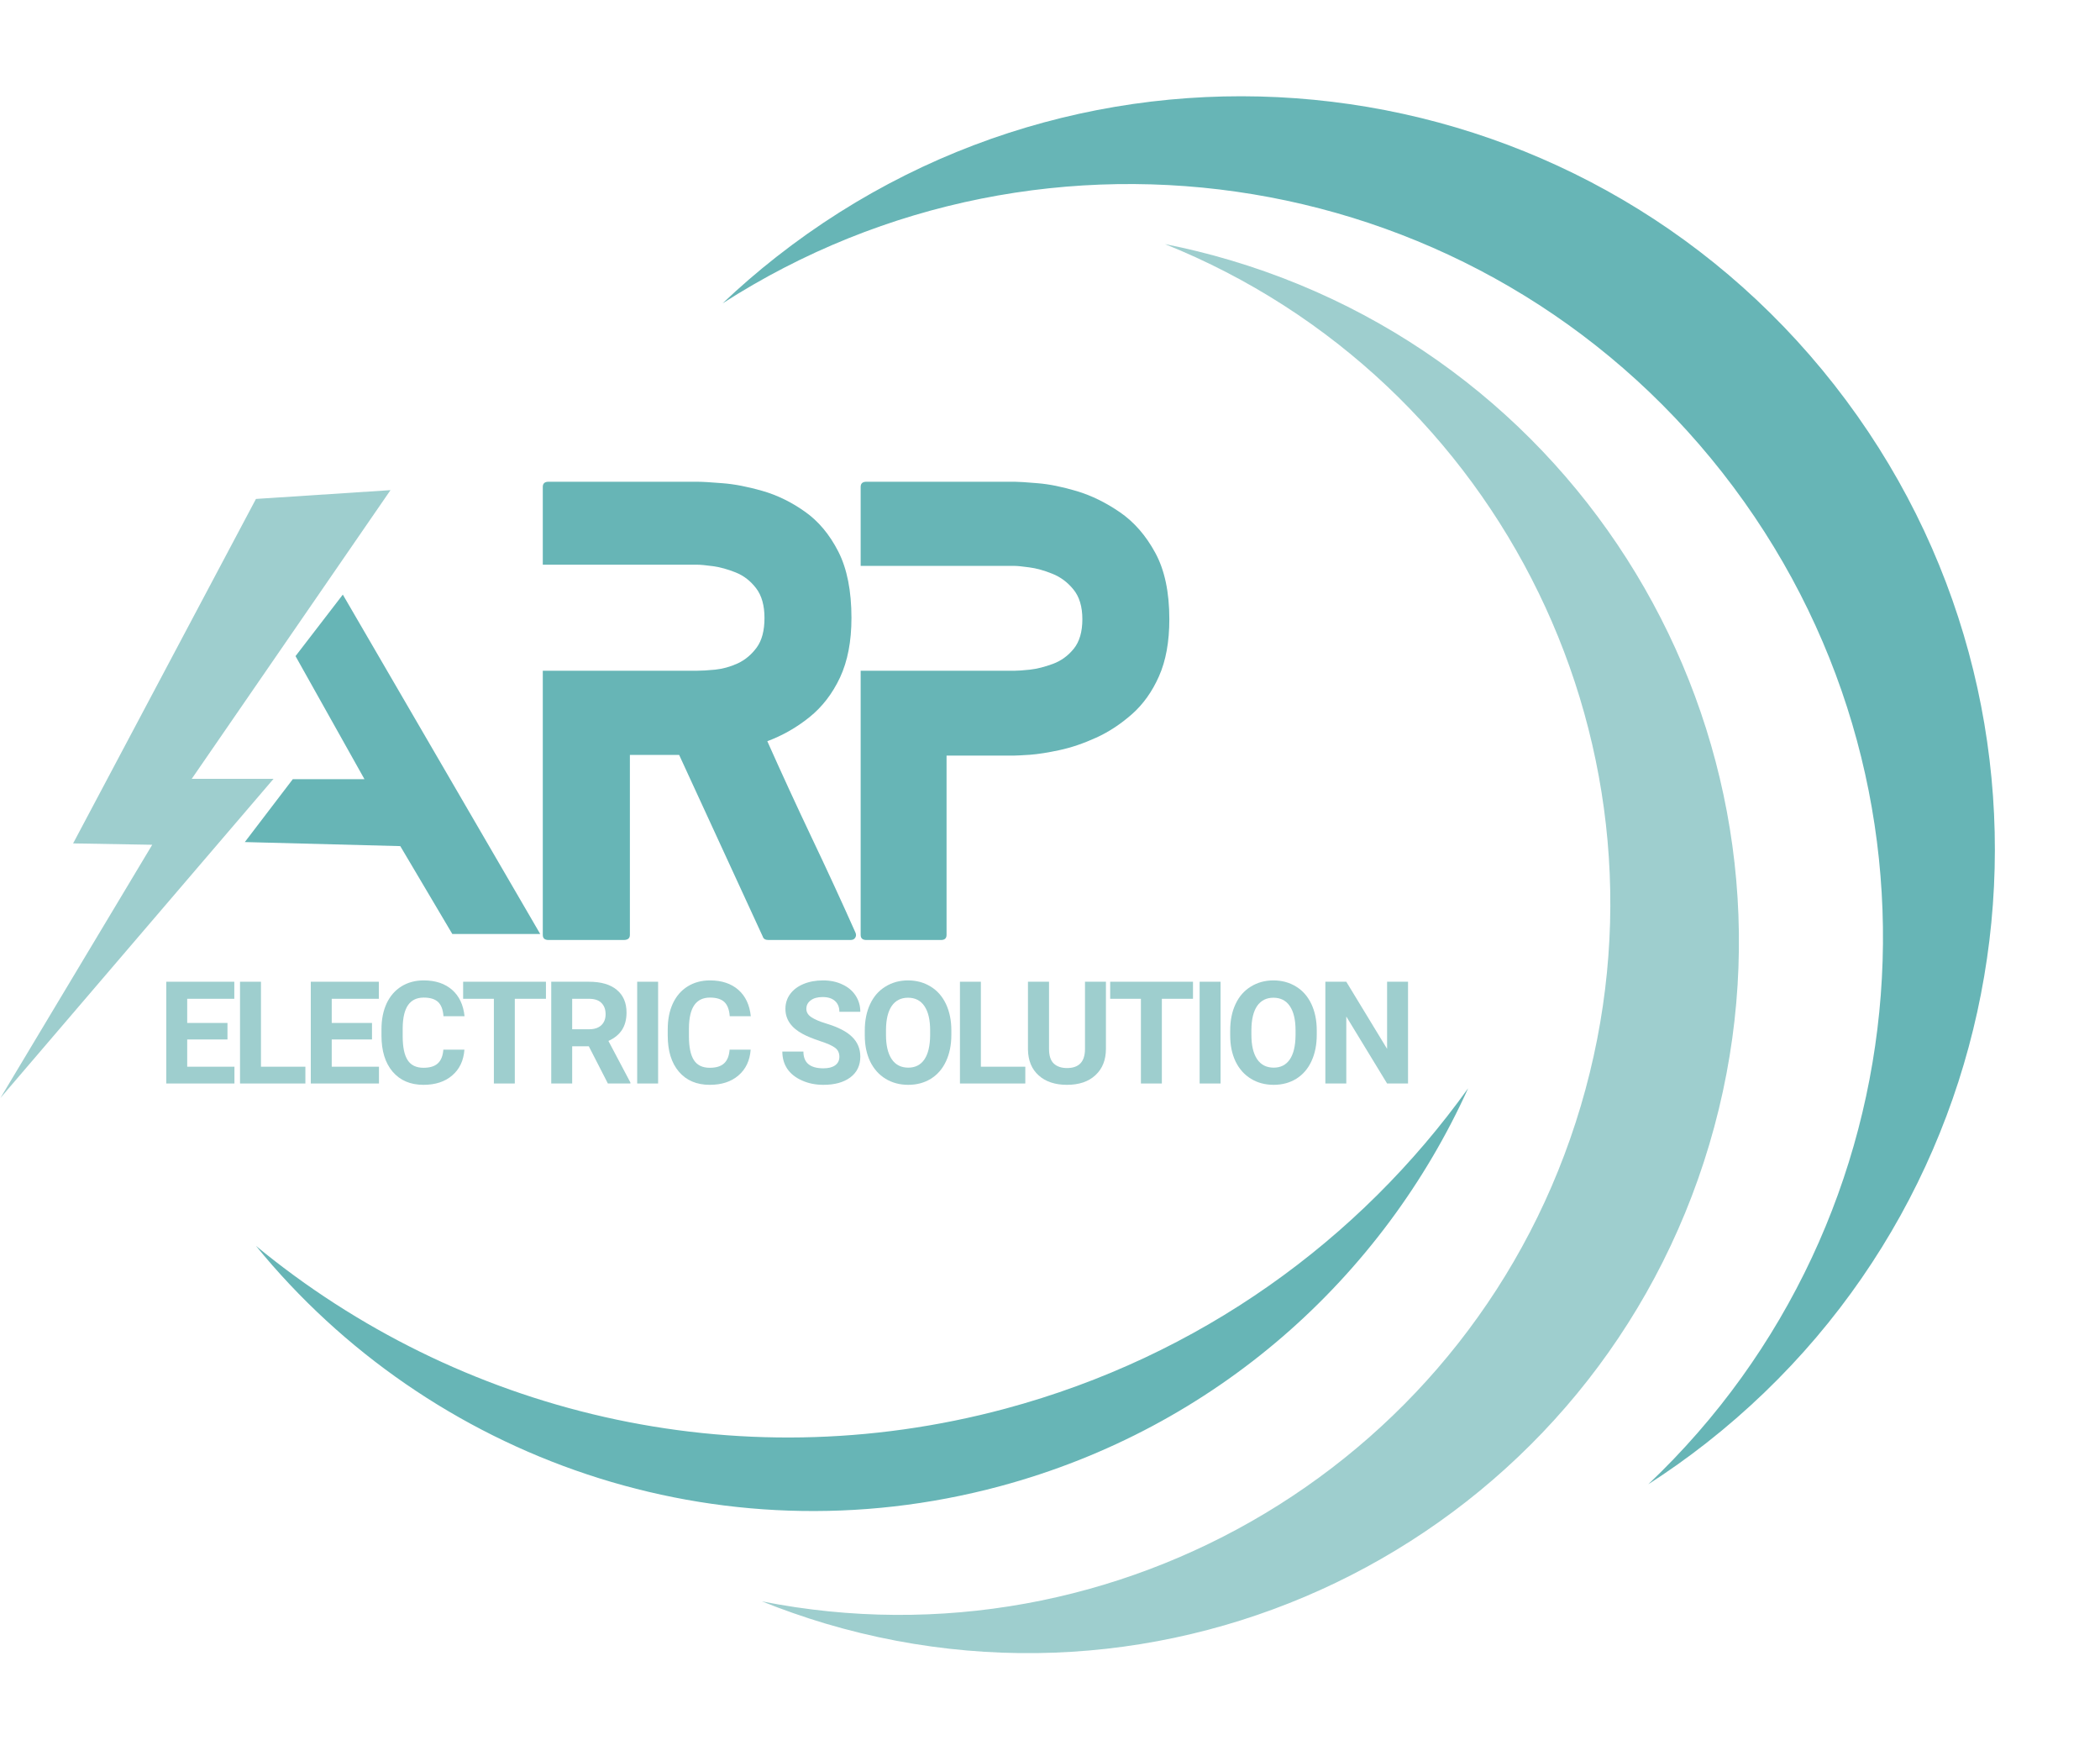
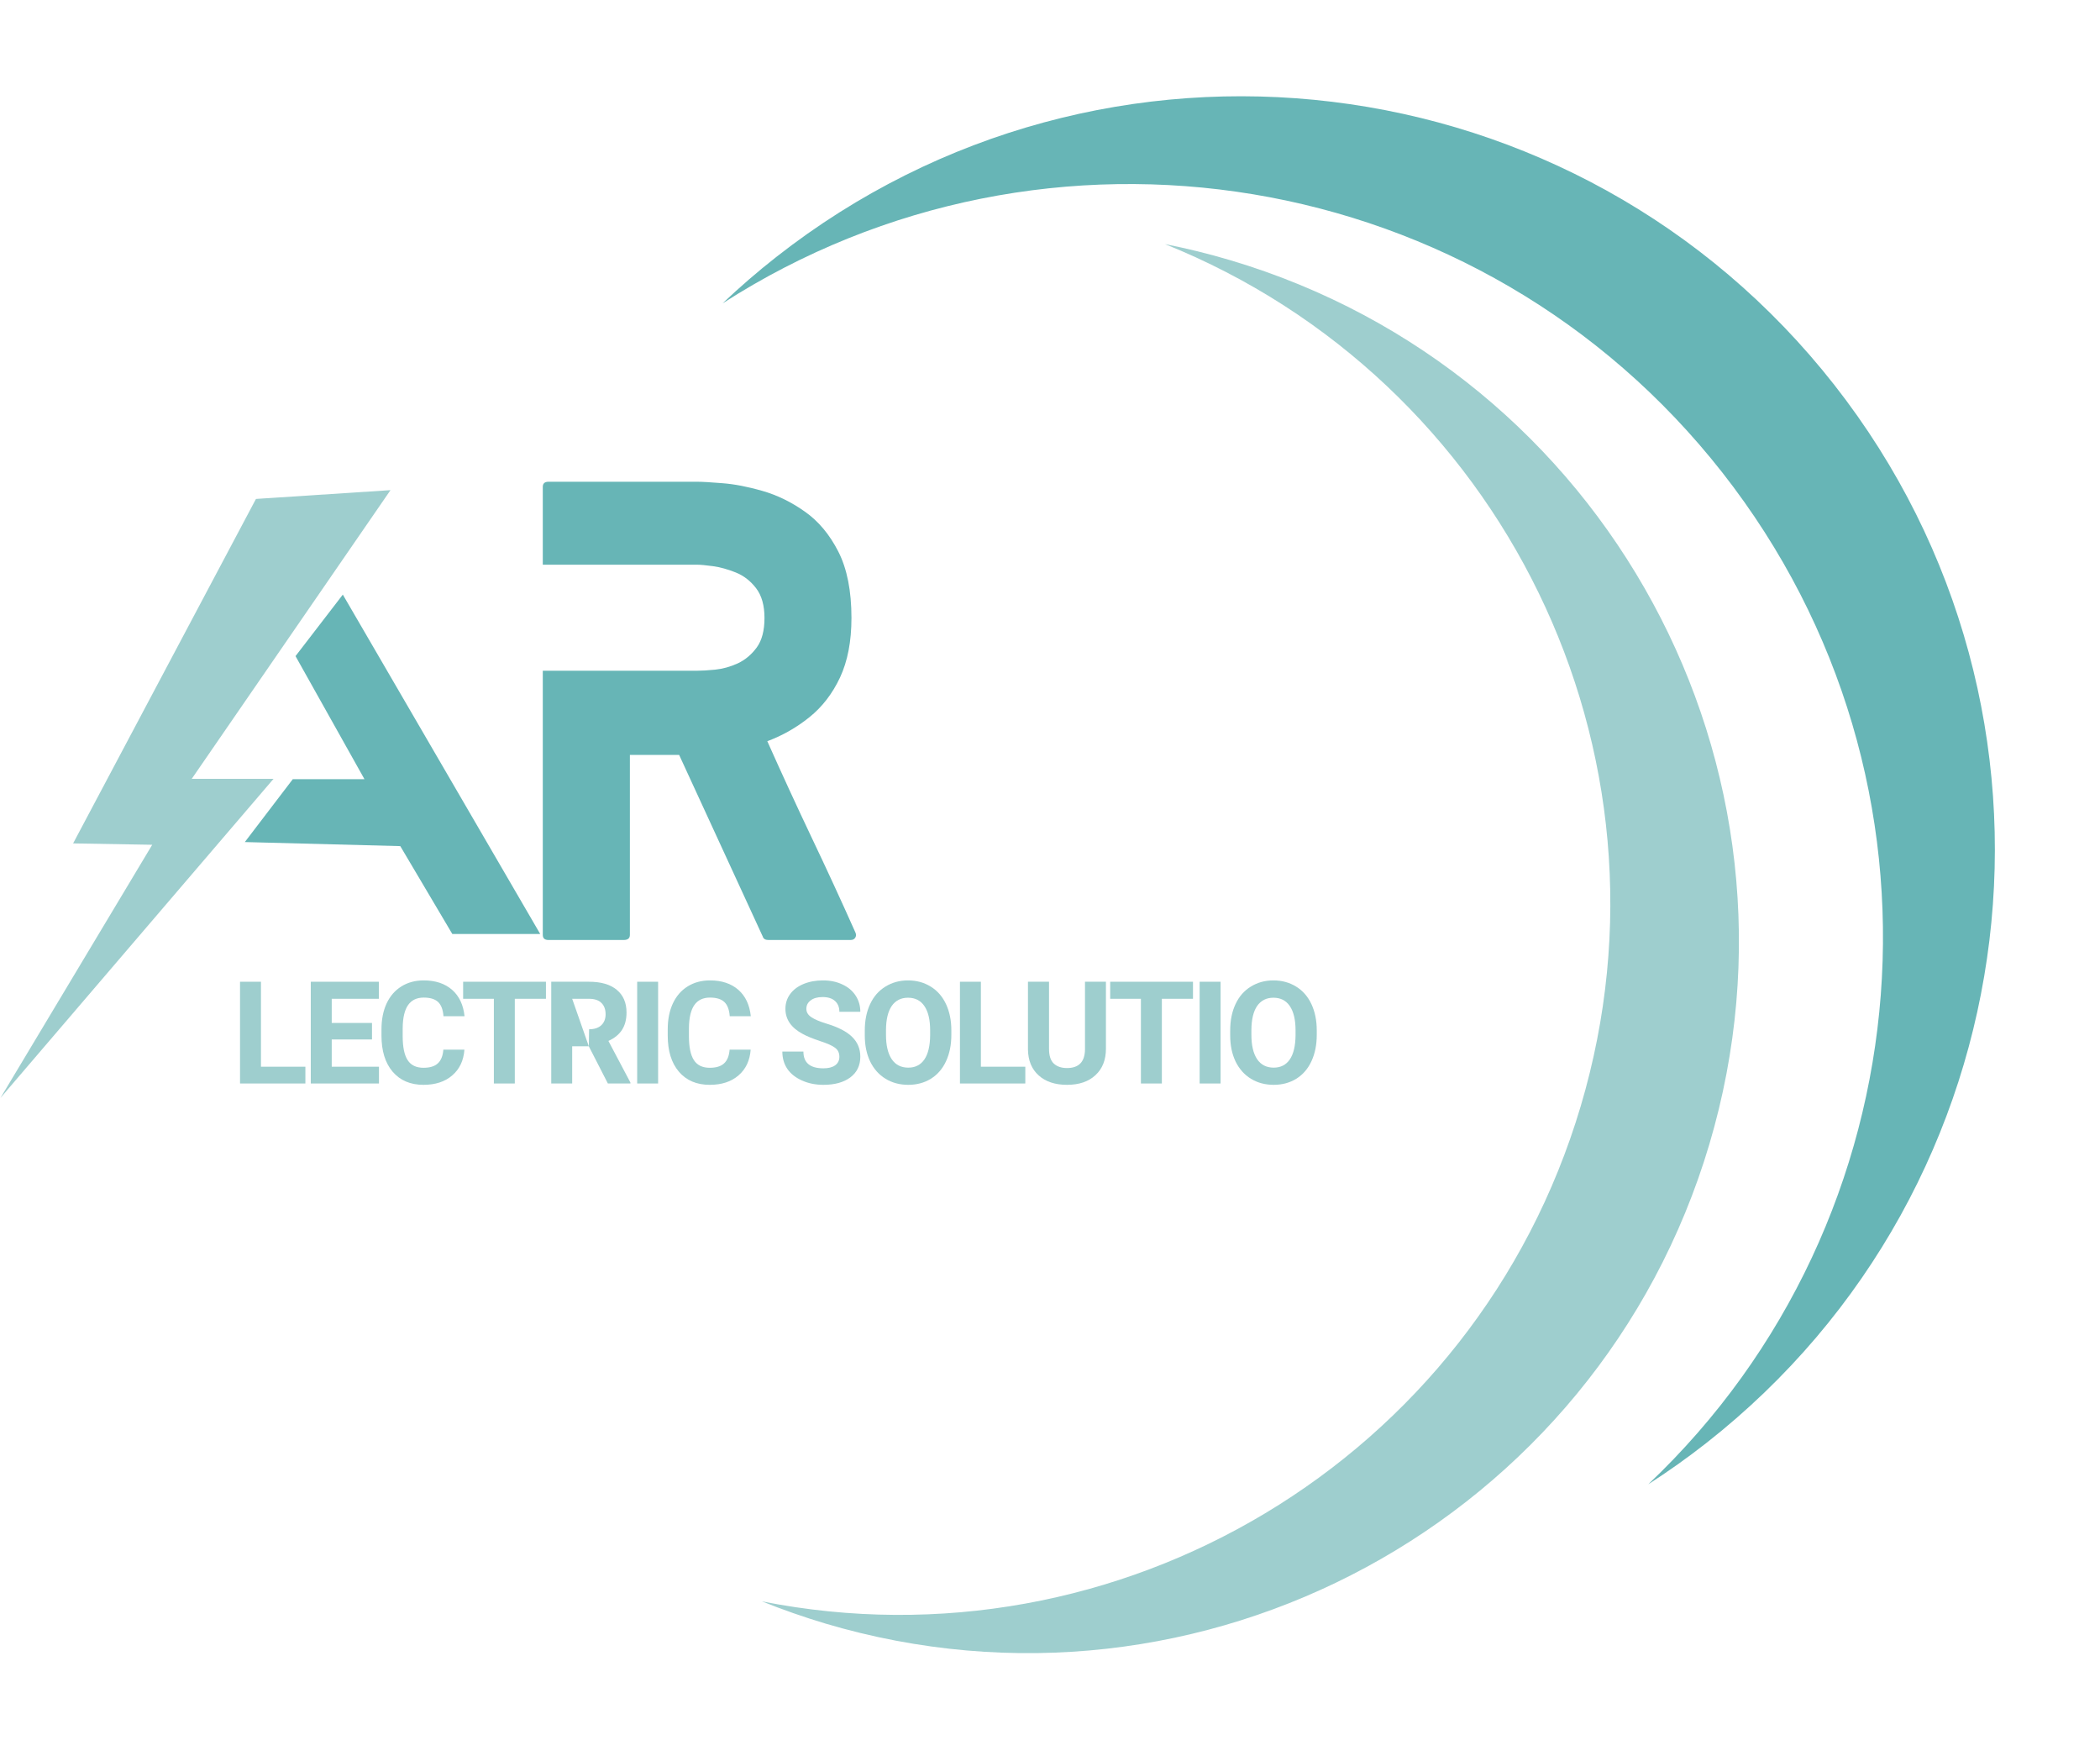
<svg xmlns="http://www.w3.org/2000/svg" width="326" zoomAndPan="magnify" viewBox="0 0 244.5 202.5" height="270" preserveAspectRatio="xMidYMid meet" version="1.2">
  <defs>
    <clipPath id="b2beed335c">
      <path d="M 29.762 126 L 171 126 L 171 176 L 29.762 176 Z M 29.762 126 " />
    </clipPath>
    <clipPath id="59c119215b">
      <path d="M 0.051 57.043 L 46 57.043 L 46 128 L 0.051 128 Z M 0.051 57.043 " />
    </clipPath>
    <clipPath id="b6ac6822a4">
      <path d="M 28 69 L 62.898 69 L 62.898 109 L 28 109 Z M 28 69 " />
    </clipPath>
  </defs>
  <g id="2f03fddd08">
    <g style="fill:#9ecece;fill-opacity:1;">
      <g transform="translate(18.296, 126.123)">
-         <path style="stroke:none" d="M 8.188 -5.125 L 3.5 -5.125 L 3.5 -1.953 L 9 -1.953 L 9 0 L 1.062 0 L 1.062 -11.844 L 8.984 -11.844 L 8.984 -9.859 L 3.5 -9.859 L 3.5 -7.047 L 8.188 -7.047 Z M 8.188 -5.125 " />
-       </g>
+         </g>
    </g>
    <g style="fill:#9ecece;fill-opacity:1;">
      <g transform="translate(26.884, 126.123)">
        <path style="stroke:none" d="M 3.5 -1.953 L 8.672 -1.953 L 8.672 0 L 1.062 0 L 1.062 -11.844 L 3.5 -11.844 Z M 3.5 -1.953 " />
      </g>
    </g>
    <g style="fill:#9ecece;fill-opacity:1;">
      <g transform="translate(35.123, 126.123)">
        <path style="stroke:none" d="M 8.188 -5.125 L 3.5 -5.125 L 3.5 -1.953 L 9 -1.953 L 9 0 L 1.062 0 L 1.062 -11.844 L 8.984 -11.844 L 8.984 -9.859 L 3.5 -9.859 L 3.5 -7.047 L 8.188 -7.047 Z M 8.188 -5.125 " />
      </g>
    </g>
    <g style="fill:#9ecece;fill-opacity:1;">
      <g transform="translate(43.712, 126.123)">
        <path style="stroke:none" d="M 10.359 -3.938 C 10.266 -2.664 9.789 -1.664 8.938 -0.938 C 8.094 -0.207 6.977 0.156 5.594 0.156 C 4.07 0.156 2.875 -0.352 2 -1.375 C 1.133 -2.395 0.703 -3.797 0.703 -5.578 L 0.703 -6.297 C 0.703 -7.441 0.898 -8.445 1.297 -9.312 C 1.703 -10.176 2.273 -10.836 3.016 -11.297 C 3.766 -11.766 4.633 -12 5.625 -12 C 6.988 -12 8.086 -11.633 8.922 -10.906 C 9.754 -10.176 10.238 -9.148 10.375 -7.828 L 7.922 -7.828 C 7.867 -8.586 7.66 -9.141 7.297 -9.484 C 6.93 -9.828 6.375 -10 5.625 -10 C 4.812 -10 4.203 -9.707 3.797 -9.125 C 3.391 -8.539 3.18 -7.641 3.172 -6.422 L 3.172 -5.516 C 3.172 -4.242 3.363 -3.312 3.75 -2.719 C 4.133 -2.125 4.75 -1.828 5.594 -1.828 C 6.344 -1.828 6.898 -2 7.266 -2.344 C 7.641 -2.688 7.852 -3.219 7.906 -3.938 Z M 10.359 -3.938 " />
      </g>
    </g>
    <g style="fill:#9ecece;fill-opacity:1;">
      <g transform="translate(53.594, 126.123)">
        <path style="stroke:none" d="M 9.969 -9.859 L 6.344 -9.859 L 6.344 0 L 3.906 0 L 3.906 -9.859 L 0.328 -9.859 L 0.328 -11.844 L 9.969 -11.844 Z M 9.969 -9.859 " />
      </g>
    </g>
    <g style="fill:#9ecece;fill-opacity:1;">
      <g transform="translate(63.118, 126.123)">
-         <path style="stroke:none" d="M 5.438 -4.328 L 3.5 -4.328 L 3.5 0 L 1.062 0 L 1.062 -11.844 L 5.453 -11.844 C 6.859 -11.844 7.938 -11.531 8.688 -10.906 C 9.445 -10.281 9.828 -9.398 9.828 -8.266 C 9.828 -7.453 9.648 -6.773 9.297 -6.234 C 8.953 -5.703 8.426 -5.273 7.719 -4.953 L 10.281 -0.109 L 10.281 0 L 7.656 0 Z M 3.5 -6.312 L 5.469 -6.312 C 6.082 -6.312 6.555 -6.469 6.891 -6.781 C 7.223 -7.094 7.391 -7.52 7.391 -8.062 C 7.391 -8.625 7.227 -9.062 6.906 -9.375 C 6.594 -9.695 6.109 -9.859 5.453 -9.859 L 3.5 -9.859 Z M 3.5 -6.312 " />
+         <path style="stroke:none" d="M 5.438 -4.328 L 3.5 -4.328 L 3.5 0 L 1.062 0 L 1.062 -11.844 L 5.453 -11.844 C 6.859 -11.844 7.938 -11.531 8.688 -10.906 C 9.445 -10.281 9.828 -9.398 9.828 -8.266 C 9.828 -7.453 9.648 -6.773 9.297 -6.234 C 8.953 -5.703 8.426 -5.273 7.719 -4.953 L 10.281 -0.109 L 10.281 0 L 7.656 0 Z L 5.469 -6.312 C 6.082 -6.312 6.555 -6.469 6.891 -6.781 C 7.223 -7.094 7.391 -7.52 7.391 -8.062 C 7.391 -8.625 7.227 -9.062 6.906 -9.375 C 6.594 -9.695 6.109 -9.859 5.453 -9.859 L 3.5 -9.859 Z M 3.5 -6.312 " />
      </g>
    </g>
    <g style="fill:#9ecece;fill-opacity:1;">
      <g transform="translate(72.967, 126.123)">
        <path style="stroke:none" d="M 3.656 0 L 1.219 0 L 1.219 -11.844 L 3.656 -11.844 Z M 3.656 0 " />
      </g>
    </g>
    <g style="fill:#9ecece;fill-opacity:1;">
      <g transform="translate(77.04, 126.123)">
        <path style="stroke:none" d="M 10.359 -3.938 C 10.266 -2.664 9.789 -1.664 8.938 -0.938 C 8.094 -0.207 6.977 0.156 5.594 0.156 C 4.07 0.156 2.875 -0.352 2 -1.375 C 1.133 -2.395 0.703 -3.797 0.703 -5.578 L 0.703 -6.297 C 0.703 -7.441 0.898 -8.445 1.297 -9.312 C 1.703 -10.176 2.273 -10.836 3.016 -11.297 C 3.766 -11.766 4.633 -12 5.625 -12 C 6.988 -12 8.086 -11.633 8.922 -10.906 C 9.754 -10.176 10.238 -9.148 10.375 -7.828 L 7.922 -7.828 C 7.867 -8.586 7.66 -9.141 7.297 -9.484 C 6.93 -9.828 6.375 -10 5.625 -10 C 4.812 -10 4.203 -9.707 3.797 -9.125 C 3.391 -8.539 3.18 -7.641 3.172 -6.422 L 3.172 -5.516 C 3.172 -4.242 3.363 -3.312 3.75 -2.719 C 4.133 -2.125 4.75 -1.828 5.594 -1.828 C 6.344 -1.828 6.898 -2 7.266 -2.344 C 7.641 -2.688 7.852 -3.219 7.906 -3.938 Z M 10.359 -3.938 " />
      </g>
    </g>
    <g style="fill:#9ecece;fill-opacity:1;">
      <g transform="translate(87.158, 126.123)">
        <path style="stroke:none" d="" />
      </g>
    </g>
    <g style="fill:#9ecece;fill-opacity:1;">
      <g transform="translate(90.524, 126.123)">
        <path style="stroke:none" d="M 7.203 -3.109 C 7.203 -3.566 7.035 -3.914 6.703 -4.156 C 6.379 -4.406 5.797 -4.664 4.953 -4.938 C 4.109 -5.219 3.438 -5.492 2.938 -5.766 C 1.594 -6.484 0.922 -7.457 0.922 -8.688 C 0.922 -9.332 1.102 -9.906 1.469 -10.406 C 1.832 -10.906 2.348 -11.297 3.016 -11.578 C 3.691 -11.859 4.453 -12 5.297 -12 C 6.141 -12 6.891 -11.844 7.547 -11.531 C 8.211 -11.227 8.727 -10.797 9.094 -10.234 C 9.457 -9.68 9.641 -9.051 9.641 -8.344 L 7.203 -8.344 C 7.203 -8.883 7.031 -9.305 6.688 -9.609 C 6.352 -9.91 5.875 -10.062 5.25 -10.062 C 4.656 -10.062 4.191 -9.93 3.859 -9.672 C 3.523 -9.422 3.359 -9.094 3.359 -8.688 C 3.359 -8.301 3.551 -7.977 3.938 -7.719 C 4.332 -7.457 4.906 -7.211 5.656 -6.984 C 7.051 -6.566 8.062 -6.047 8.688 -5.422 C 9.32 -4.805 9.641 -4.039 9.641 -3.125 C 9.641 -2.094 9.25 -1.285 8.469 -0.703 C 7.695 -0.129 6.656 0.156 5.344 0.156 C 4.438 0.156 3.609 -0.008 2.859 -0.344 C 2.109 -0.676 1.535 -1.129 1.141 -1.703 C 0.754 -2.285 0.562 -2.957 0.562 -3.719 L 3.016 -3.719 C 3.016 -2.414 3.789 -1.766 5.344 -1.766 C 5.926 -1.766 6.379 -1.879 6.703 -2.109 C 7.035 -2.348 7.203 -2.68 7.203 -3.109 Z M 7.203 -3.109 " />
      </g>
    </g>
    <g style="fill:#9ecece;fill-opacity:1;">
      <g transform="translate(99.983, 126.123)">
        <path style="stroke:none" d="M 10.781 -5.656 C 10.781 -4.488 10.57 -3.461 10.156 -2.578 C 9.75 -1.703 9.16 -1.023 8.391 -0.547 C 7.629 -0.078 6.754 0.156 5.766 0.156 C 4.773 0.156 3.895 -0.078 3.125 -0.547 C 2.352 -1.016 1.754 -1.688 1.328 -2.562 C 0.91 -3.438 0.703 -4.445 0.703 -5.594 L 0.703 -6.172 C 0.703 -7.336 0.91 -8.363 1.328 -9.25 C 1.742 -10.133 2.336 -10.812 3.109 -11.281 C 3.879 -11.758 4.754 -12 5.734 -12 C 6.723 -12 7.602 -11.758 8.375 -11.281 C 9.145 -10.812 9.738 -10.133 10.156 -9.25 C 10.57 -8.363 10.781 -7.344 10.781 -6.188 Z M 8.312 -6.188 C 8.312 -7.426 8.086 -8.367 7.641 -9.016 C 7.203 -9.66 6.566 -9.984 5.734 -9.984 C 4.922 -9.984 4.289 -9.664 3.844 -9.031 C 3.406 -8.395 3.18 -7.461 3.172 -6.234 L 3.172 -5.656 C 3.172 -4.445 3.391 -3.508 3.828 -2.844 C 4.273 -2.176 4.922 -1.844 5.766 -1.844 C 6.578 -1.844 7.203 -2.16 7.641 -2.797 C 8.078 -3.441 8.301 -4.379 8.312 -5.609 Z M 8.312 -6.188 " />
      </g>
    </g>
    <g style="fill:#9ecece;fill-opacity:1;">
      <g transform="translate(110.703, 126.123)">
        <path style="stroke:none" d="M 3.5 -1.953 L 8.672 -1.953 L 8.672 0 L 1.062 0 L 1.062 -11.844 L 3.5 -11.844 Z M 3.5 -1.953 " />
      </g>
    </g>
    <g style="fill:#9ecece;fill-opacity:1;">
      <g transform="translate(118.746, 126.123)">
        <path style="stroke:none" d="M 10.016 -11.844 L 10.016 -4.047 C 10.016 -2.742 9.609 -1.719 8.797 -0.969 C 7.992 -0.219 6.891 0.156 5.484 0.156 C 4.098 0.156 3 -0.207 2.188 -0.938 C 1.375 -1.664 0.957 -2.672 0.938 -3.953 L 0.938 -11.844 L 3.391 -11.844 L 3.391 -4.031 C 3.391 -3.25 3.57 -2.68 3.938 -2.328 C 4.312 -1.973 4.828 -1.797 5.484 -1.797 C 6.859 -1.797 7.555 -2.516 7.578 -3.953 L 7.578 -11.844 Z M 10.016 -11.844 " />
      </g>
    </g>
    <g style="fill:#9ecece;fill-opacity:1;">
      <g transform="translate(128.929, 126.123)">
        <path style="stroke:none" d="M 9.969 -9.859 L 6.344 -9.859 L 6.344 0 L 3.906 0 L 3.906 -9.859 L 0.328 -9.859 L 0.328 -11.844 L 9.969 -11.844 Z M 9.969 -9.859 " />
      </g>
    </g>
    <g style="fill:#9ecece;fill-opacity:1;">
      <g transform="translate(138.453, 126.123)">
        <path style="stroke:none" d="M 3.656 0 L 1.219 0 L 1.219 -11.844 L 3.656 -11.844 Z M 3.656 0 " />
      </g>
    </g>
    <g style="fill:#9ecece;fill-opacity:1;">
      <g transform="translate(142.527, 126.123)">
        <path style="stroke:none" d="M 10.781 -5.656 C 10.781 -4.488 10.57 -3.461 10.156 -2.578 C 9.75 -1.703 9.16 -1.023 8.391 -0.547 C 7.629 -0.078 6.754 0.156 5.766 0.156 C 4.773 0.156 3.895 -0.078 3.125 -0.547 C 2.352 -1.016 1.754 -1.688 1.328 -2.562 C 0.91 -3.438 0.703 -4.445 0.703 -5.594 L 0.703 -6.172 C 0.703 -7.336 0.91 -8.363 1.328 -9.25 C 1.742 -10.133 2.336 -10.812 3.109 -11.281 C 3.879 -11.758 4.754 -12 5.734 -12 C 6.723 -12 7.602 -11.758 8.375 -11.281 C 9.145 -10.812 9.738 -10.133 10.156 -9.25 C 10.57 -8.363 10.781 -7.344 10.781 -6.188 Z M 8.312 -6.188 C 8.312 -7.426 8.086 -8.367 7.641 -9.016 C 7.203 -9.66 6.566 -9.984 5.734 -9.984 C 4.922 -9.984 4.289 -9.664 3.844 -9.031 C 3.406 -8.395 3.18 -7.461 3.172 -6.234 L 3.172 -5.656 C 3.172 -4.445 3.391 -3.508 3.828 -2.844 C 4.273 -2.176 4.922 -1.844 5.766 -1.844 C 6.578 -1.844 7.203 -2.16 7.641 -2.797 C 8.078 -3.441 8.301 -4.379 8.312 -5.609 Z M 8.312 -6.188 " />
      </g>
    </g>
    <g style="fill:#9ecece;fill-opacity:1;">
      <g transform="translate(153.247, 126.123)">
-         <path style="stroke:none" d="M 10.688 0 L 8.25 0 L 3.5 -7.797 L 3.5 0 L 1.062 0 L 1.062 -11.844 L 3.5 -11.844 L 8.25 -4.031 L 8.25 -11.844 L 10.688 -11.844 Z M 10.688 0 " />
-       </g>
+         </g>
    </g>
    <g style="fill:#67b5b6;fill-opacity:1;">
      <g transform="translate(63.196, 109.421)">
        <path style="stroke:none" d="M 36.406 -0.859 C 36.5 -0.641 36.488 -0.441 36.375 -0.266 C 36.27 -0.086 36.082 0 35.812 0 L 26.281 0 C 25.914 0 25.691 -0.133 25.609 -0.406 L 15.875 -21.547 L 10.141 -21.547 L 10.141 -0.594 C 10.141 -0.195 9.895 0 9.406 0 L 0.672 0 C 0.223 0 0 -0.195 0 -0.594 L 0 -31.344 L 17.938 -31.344 C 18.469 -31.344 19.176 -31.383 20.062 -31.469 C 20.957 -31.562 21.836 -31.805 22.703 -32.203 C 23.566 -32.609 24.301 -33.223 24.906 -34.047 C 25.508 -34.867 25.812 -36.016 25.812 -37.484 C 25.812 -38.941 25.488 -40.094 24.844 -40.938 C 24.195 -41.789 23.406 -42.406 22.469 -42.781 C 21.539 -43.156 20.656 -43.398 19.812 -43.516 C 18.969 -43.629 18.344 -43.688 17.938 -43.688 L 0 -43.688 L 0 -52.75 C 0 -53.145 0.223 -53.344 0.672 -53.344 L 17.938 -53.344 C 18.562 -53.344 19.562 -53.285 20.938 -53.172 C 22.312 -53.066 23.852 -52.77 25.562 -52.281 C 27.281 -51.789 28.926 -50.988 30.5 -49.875 C 32.082 -48.77 33.383 -47.219 34.406 -45.219 C 35.426 -43.219 35.938 -40.641 35.938 -37.484 C 35.938 -34.766 35.492 -32.457 34.609 -30.562 C 33.723 -28.676 32.535 -27.133 31.047 -25.938 C 29.555 -24.738 27.922 -23.805 26.141 -23.141 C 27.828 -19.359 29.547 -15.625 31.297 -11.938 C 33.055 -8.25 34.758 -4.555 36.406 -0.859 Z M 36.406 -0.859 " />
      </g>
    </g>
    <g style="fill:#67b5b6;fill-opacity:1;">
      <g transform="translate(100.206, 109.421)">
-         <path style="stroke:none" d="M 17.938 -53.344 C 18.383 -53.344 19.273 -53.285 20.609 -53.172 C 21.941 -53.066 23.461 -52.758 25.172 -52.25 C 26.879 -51.738 28.555 -50.914 30.203 -49.781 C 31.848 -48.645 33.211 -47.078 34.297 -45.078 C 35.391 -43.078 35.938 -40.5 35.938 -37.344 C 35.938 -34.719 35.535 -32.504 34.734 -30.703 C 33.941 -28.91 32.891 -27.438 31.578 -26.281 C 30.266 -25.125 28.875 -24.211 27.406 -23.547 C 25.938 -22.879 24.523 -22.398 23.172 -22.109 C 21.816 -21.816 20.66 -21.633 19.703 -21.562 C 18.742 -21.5 18.156 -21.469 17.938 -21.469 L 10 -21.469 L 10 -0.594 C 10 -0.195 9.781 0 9.344 0 L 0.672 0 C 0.223 0 0 -0.195 0 -0.594 L 0 -31.344 L 17.938 -31.344 C 18.289 -31.344 18.879 -31.383 19.703 -31.469 C 20.523 -31.562 21.414 -31.785 22.375 -32.141 C 23.332 -32.492 24.145 -33.082 24.812 -33.906 C 25.477 -34.727 25.812 -35.875 25.812 -37.344 C 25.812 -38.812 25.461 -39.969 24.766 -40.812 C 24.078 -41.656 23.254 -42.266 22.297 -42.641 C 21.348 -43.023 20.461 -43.27 19.641 -43.375 C 18.816 -43.488 18.25 -43.547 17.938 -43.547 L 0 -43.547 L 0 -52.75 C 0 -53.145 0.223 -53.344 0.672 -53.344 Z M 17.938 -53.344 " />
-       </g>
+         </g>
    </g>
    <path style=" stroke:none;fill-rule:nonzero;fill:#9ecece;fill-opacity:1;" d="M 96.098 188.988 C 93.574 188.234 91.113 187.371 88.719 186.41 C 130.152 194.609 171.777 170.055 184.043 128.754 C 196.309 87.453 174.828 44.16 135.637 28.414 C 138.168 28.914 140.703 29.535 143.227 30.285 C 187.051 43.297 212.027 89.375 199.016 133.199 C 186 177.023 139.922 202 96.098 188.988 " />
    <path style=" stroke:none;fill-rule:nonzero;fill:#67b5b6;fill-opacity:1;" d="M 198.66 167.977 C 196.465 169.699 194.207 171.297 191.906 172.777 C 224.406 141.992 228.715 90.953 200.539 55.02 C 172.367 19.09 121.773 11.098 84.125 35.316 C 86.113 33.434 88.195 31.625 90.395 29.902 C 128.523 0.004 183.668 6.68 213.566 44.805 C 243.461 82.934 236.789 138.082 198.66 167.977 " />
    <g clip-rule="nonzero" clip-path="url(#b2beed335c)">
-       <path style=" stroke:none;fill-rule:nonzero;fill:#67b5b6;fill-opacity:1;" d="M 117.078 163.969 C 139.688 157.891 158.289 144.336 170.934 126.68 C 160.965 148.695 141.582 166.242 116.422 173.004 C 83.551 181.84 49.996 169.812 29.805 145.031 C 53.285 164.383 85.457 172.469 117.078 163.969 " />
-     </g>
+       </g>
    <g clip-rule="nonzero" clip-path="url(#59c119215b)">
      <path style=" stroke:none;fill-rule:nonzero;fill:#9ecece;fill-opacity:1;" d="M 29.801 58.078 L 45.465 57.055 L 22.324 90.66 L 31.848 90.66 L 0.051 127.809 L 17.723 98.336 L 8.512 98.176 Z M 29.801 58.078 " />
    </g>
    <g clip-rule="nonzero" clip-path="url(#b6ac6822a4)">
      <path style=" stroke:none;fill-rule:nonzero;fill:#67b5b6;fill-opacity:1;" d="M 34.406 76.375 L 39.914 69.215 L 62.898 108.723 L 52.664 108.723 L 46.605 98.492 L 28.504 98.02 L 34.09 90.699 L 42.434 90.699 Z M 34.406 76.375 " />
    </g>
  </g>
</svg>